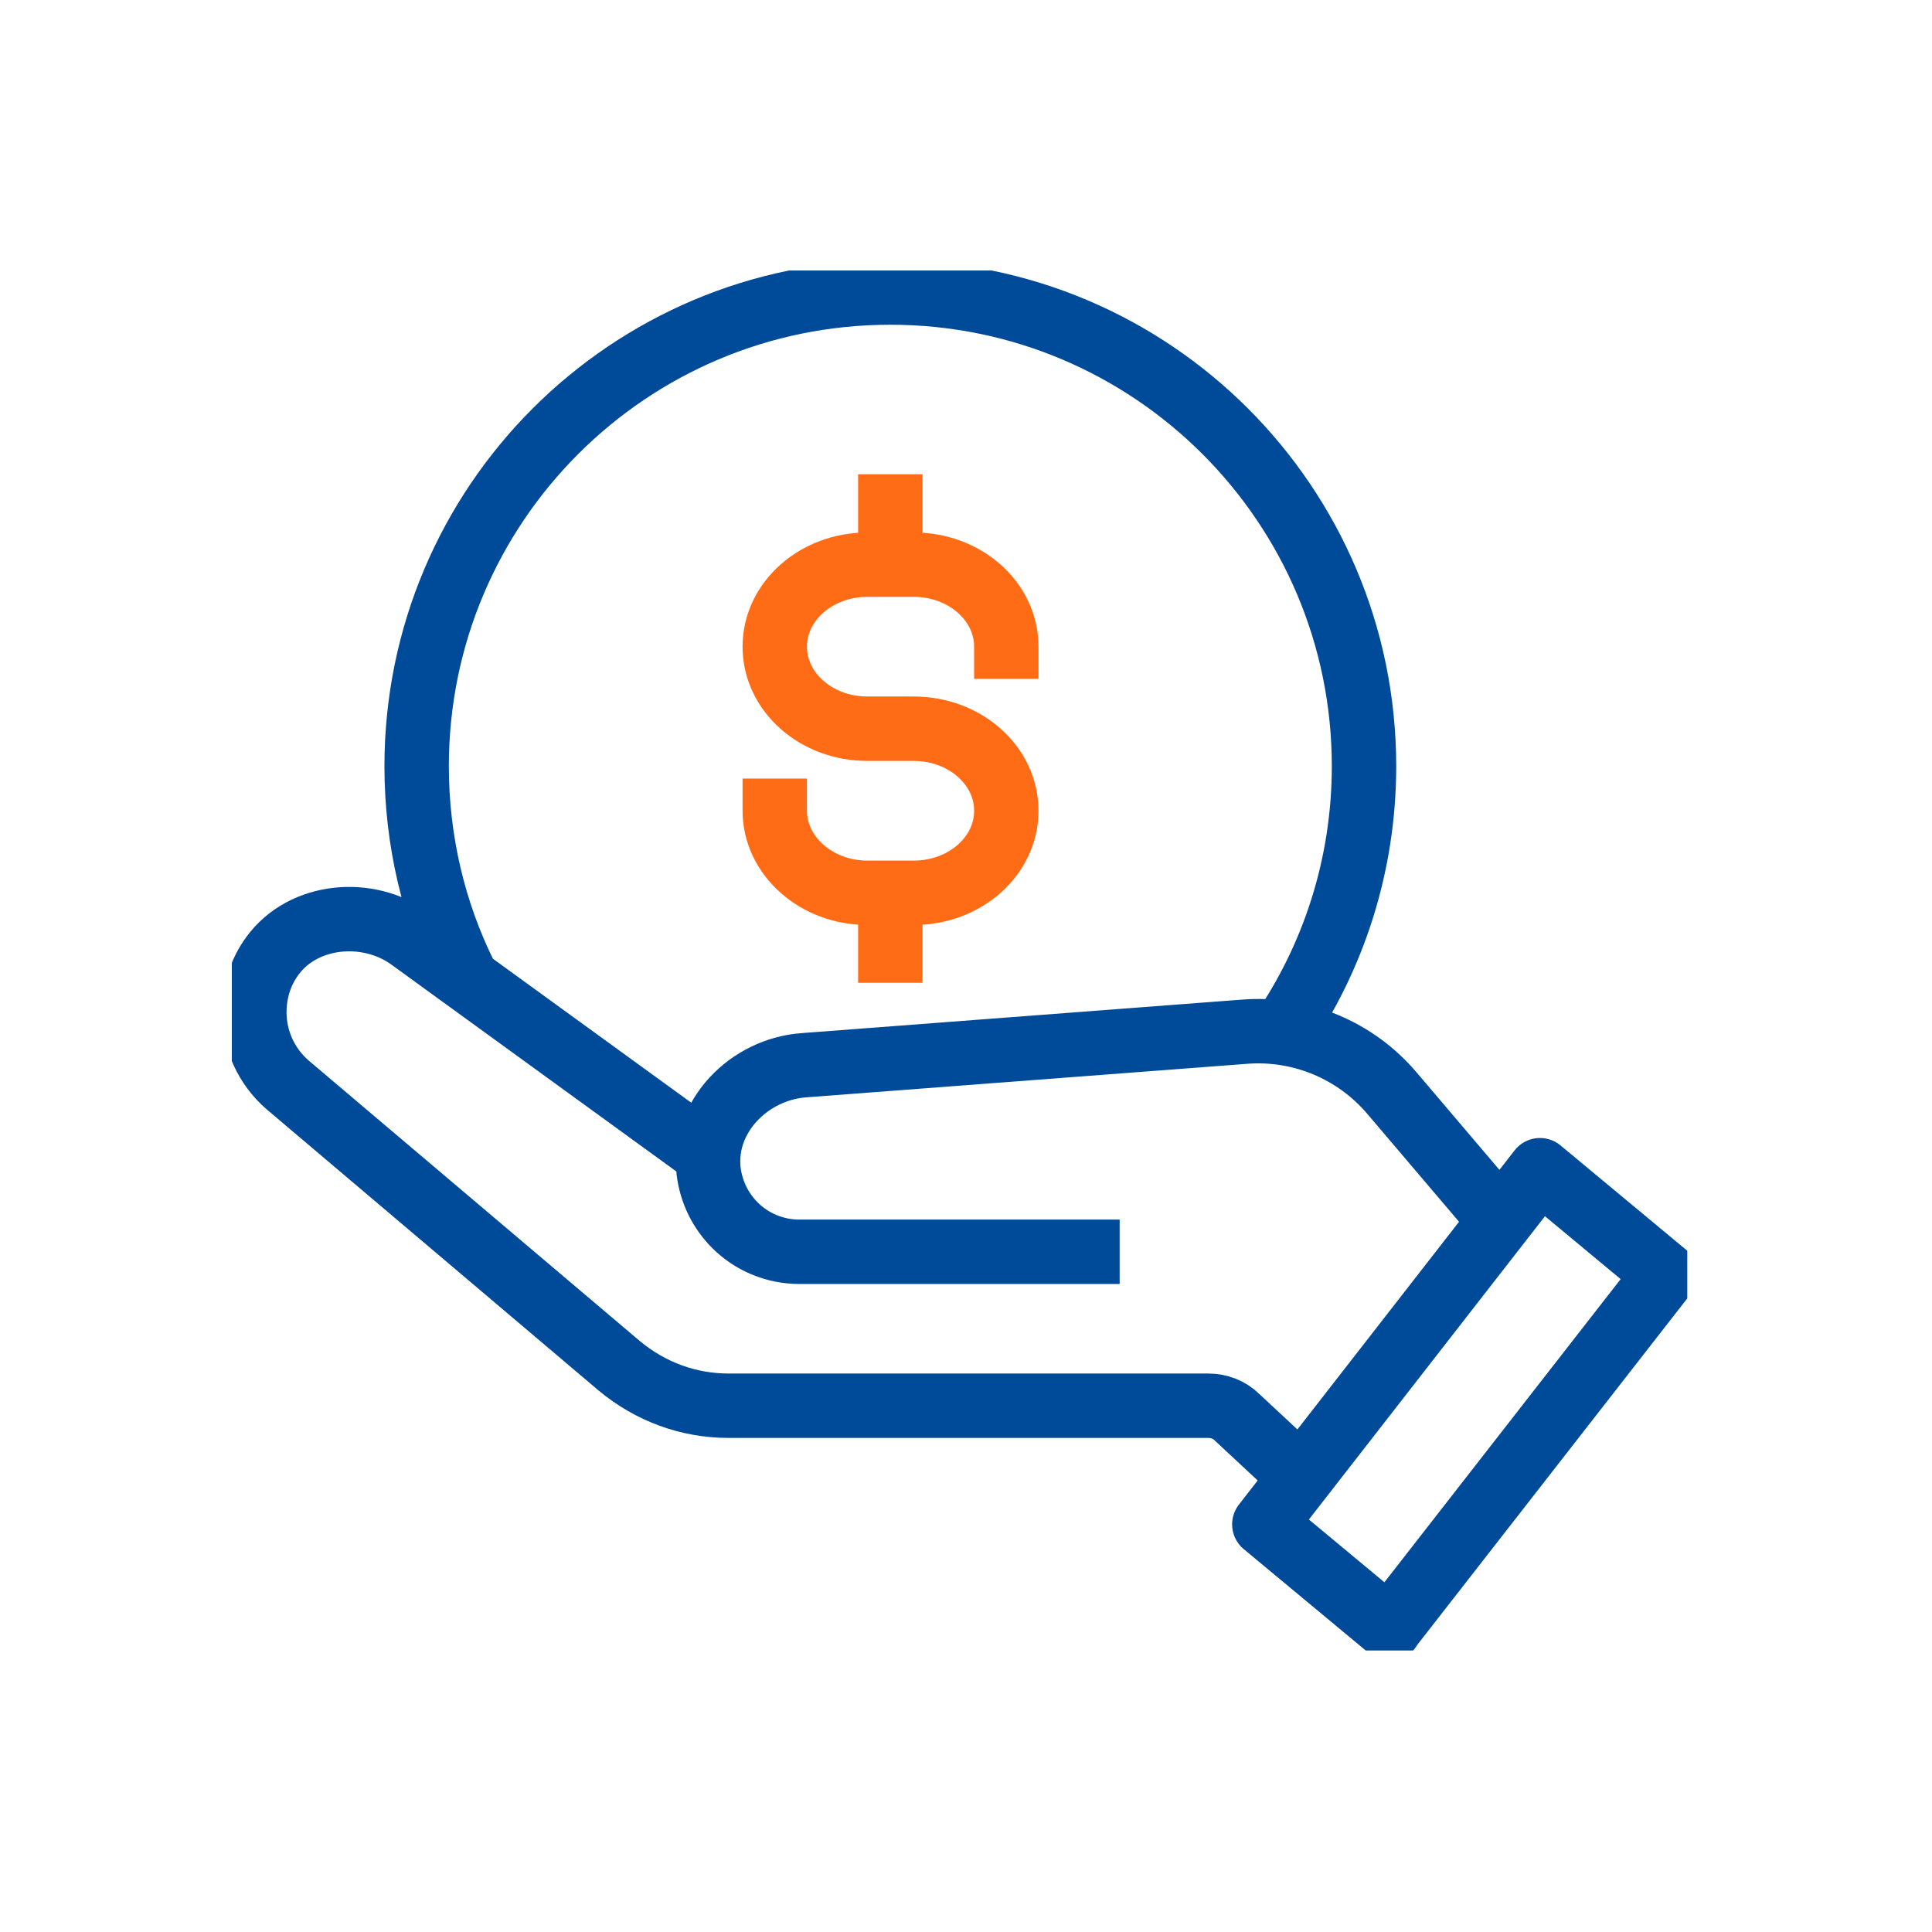
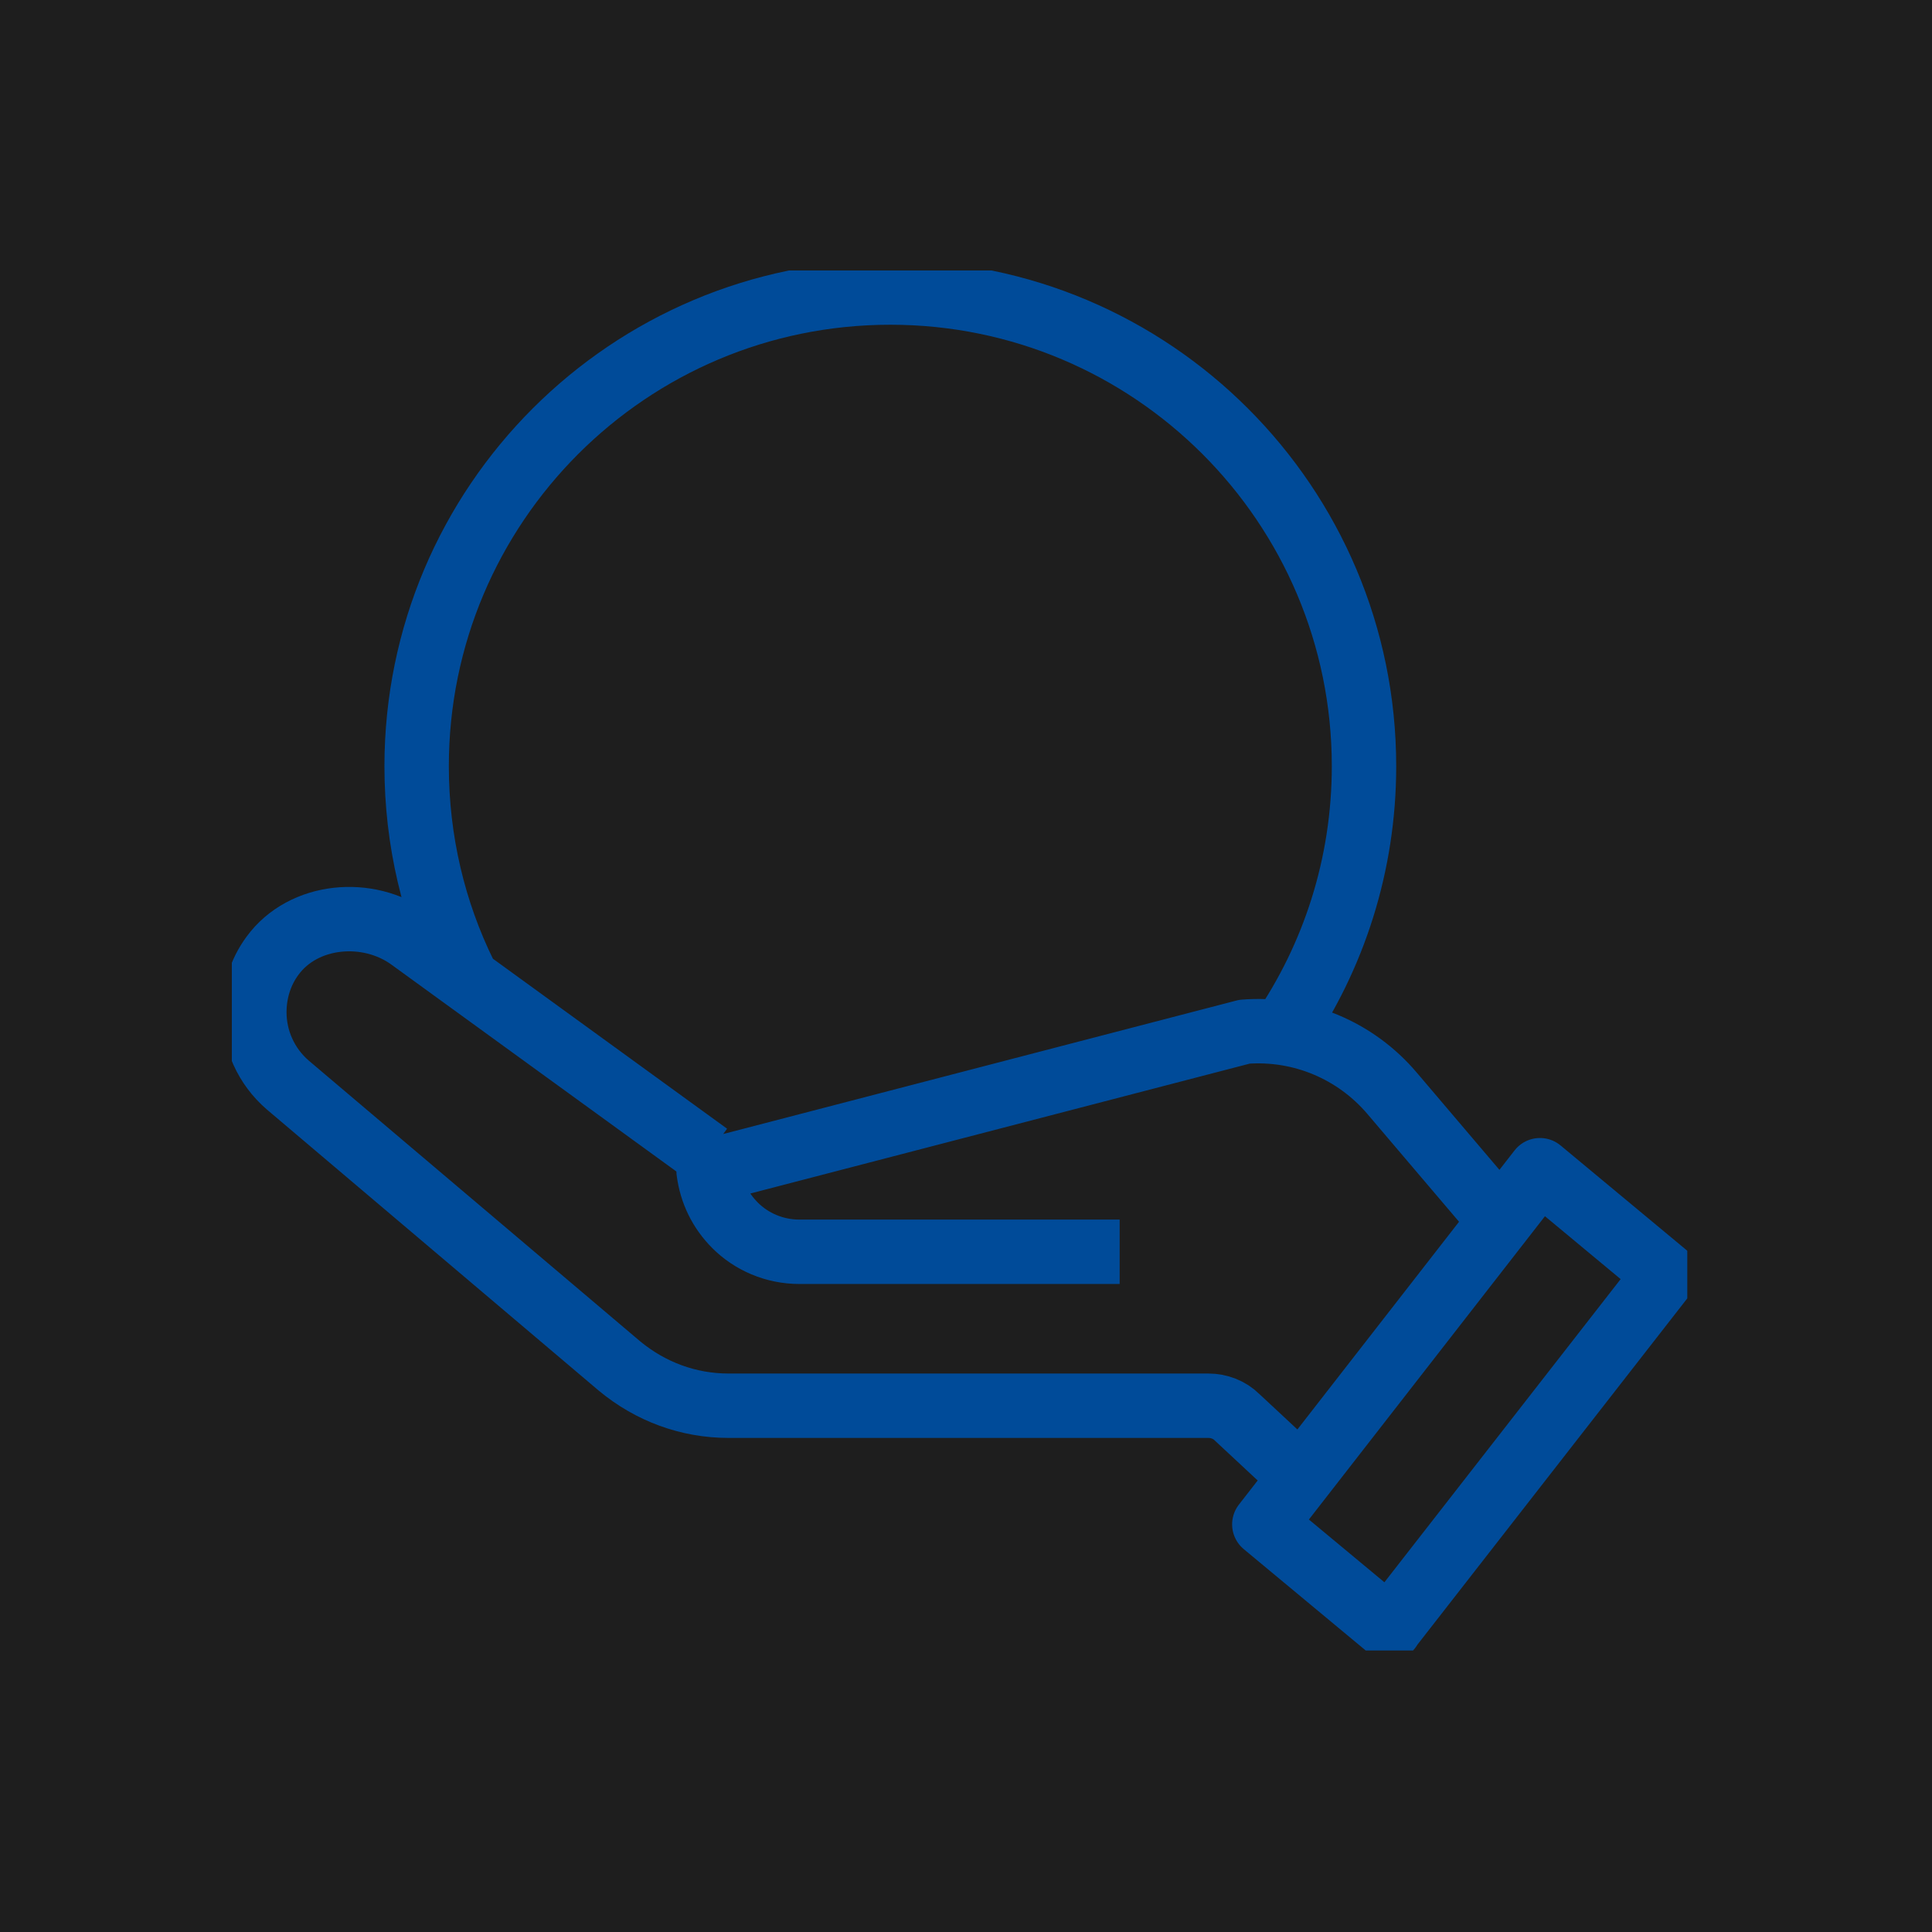
<svg xmlns="http://www.w3.org/2000/svg" width="150" height="150" viewBox="0 0 150 150" fill="none">
  <rect width="150" height="150" fill="#1E1E1E" />
-   <rect width="150" height="150" fill="white" />
  <g clip-path="url(#clip0_0_1)">
-     <path d="M36.08 75.651C33.683 70.788 32.348 65.275 32.348 59.488C32.348 39.182 48.818 22.712 69.124 22.712C89.43 22.712 105.901 39.182 105.901 59.488C105.901 67.159 103.538 74.315 99.497 80.205M54.982 89.656L31.868 72.877C28.581 70.48 23.547 70.925 21.151 74.213C20.192 75.514 19.747 77.055 19.747 78.596C19.747 80.684 20.637 82.773 22.349 84.246L48.099 106.058C50.496 108.044 53.441 109.14 56.557 109.14H93.813C94.635 109.14 95.457 109.448 96.039 110.03L101.038 114.687M86.93 97.189H62.07C60.118 97.189 58.338 96.402 57.071 95.135C55.941 94.005 55.222 92.567 55.016 90.923C54.537 86.677 58.167 83.013 62.413 82.705L96.621 80.102C101.004 79.76 105.25 81.54 108.092 84.896L116.447 94.724M107.887 126.432L98.162 118.351L119.563 90.854L129.288 98.936L107.887 126.398V126.432Z" stroke="#004B99" stroke-width="5" stroke-linejoin="round" />
-     <path d="M69.124 39.32V43.532M69.124 69.59V73.802M60.153 62.947C60.153 66.44 63.372 69.316 67.344 69.316H70.939C74.911 69.316 78.13 66.474 78.13 62.947C78.13 59.42 74.911 56.578 70.939 56.578H67.344C63.372 56.578 60.153 53.736 60.153 50.209C60.153 46.682 63.372 43.84 67.344 43.84H70.939C74.911 43.84 78.13 46.682 78.13 50.209" stroke="#FF6C15" stroke-width="5" stroke-linecap="square" stroke-linejoin="round" />
+     <path d="M36.08 75.651C33.683 70.788 32.348 65.275 32.348 59.488C32.348 39.182 48.818 22.712 69.124 22.712C89.43 22.712 105.901 39.182 105.901 59.488C105.901 67.159 103.538 74.315 99.497 80.205M54.982 89.656L31.868 72.877C28.581 70.48 23.547 70.925 21.151 74.213C20.192 75.514 19.747 77.055 19.747 78.596C19.747 80.684 20.637 82.773 22.349 84.246L48.099 106.058C50.496 108.044 53.441 109.14 56.557 109.14H93.813C94.635 109.14 95.457 109.448 96.039 110.03L101.038 114.687M86.93 97.189H62.07C60.118 97.189 58.338 96.402 57.071 95.135C55.941 94.005 55.222 92.567 55.016 90.923L96.621 80.102C101.004 79.76 105.25 81.54 108.092 84.896L116.447 94.724M107.887 126.432L98.162 118.351L119.563 90.854L129.288 98.936L107.887 126.398V126.432Z" stroke="#004B99" stroke-width="5" stroke-linejoin="round" />
  </g>
  <defs>
    <clipPath id="clip0_0_1">
      <rect width="113" height="107.145" fill="white" transform="translate(18 21)" />
    </clipPath>
  </defs>
</svg>